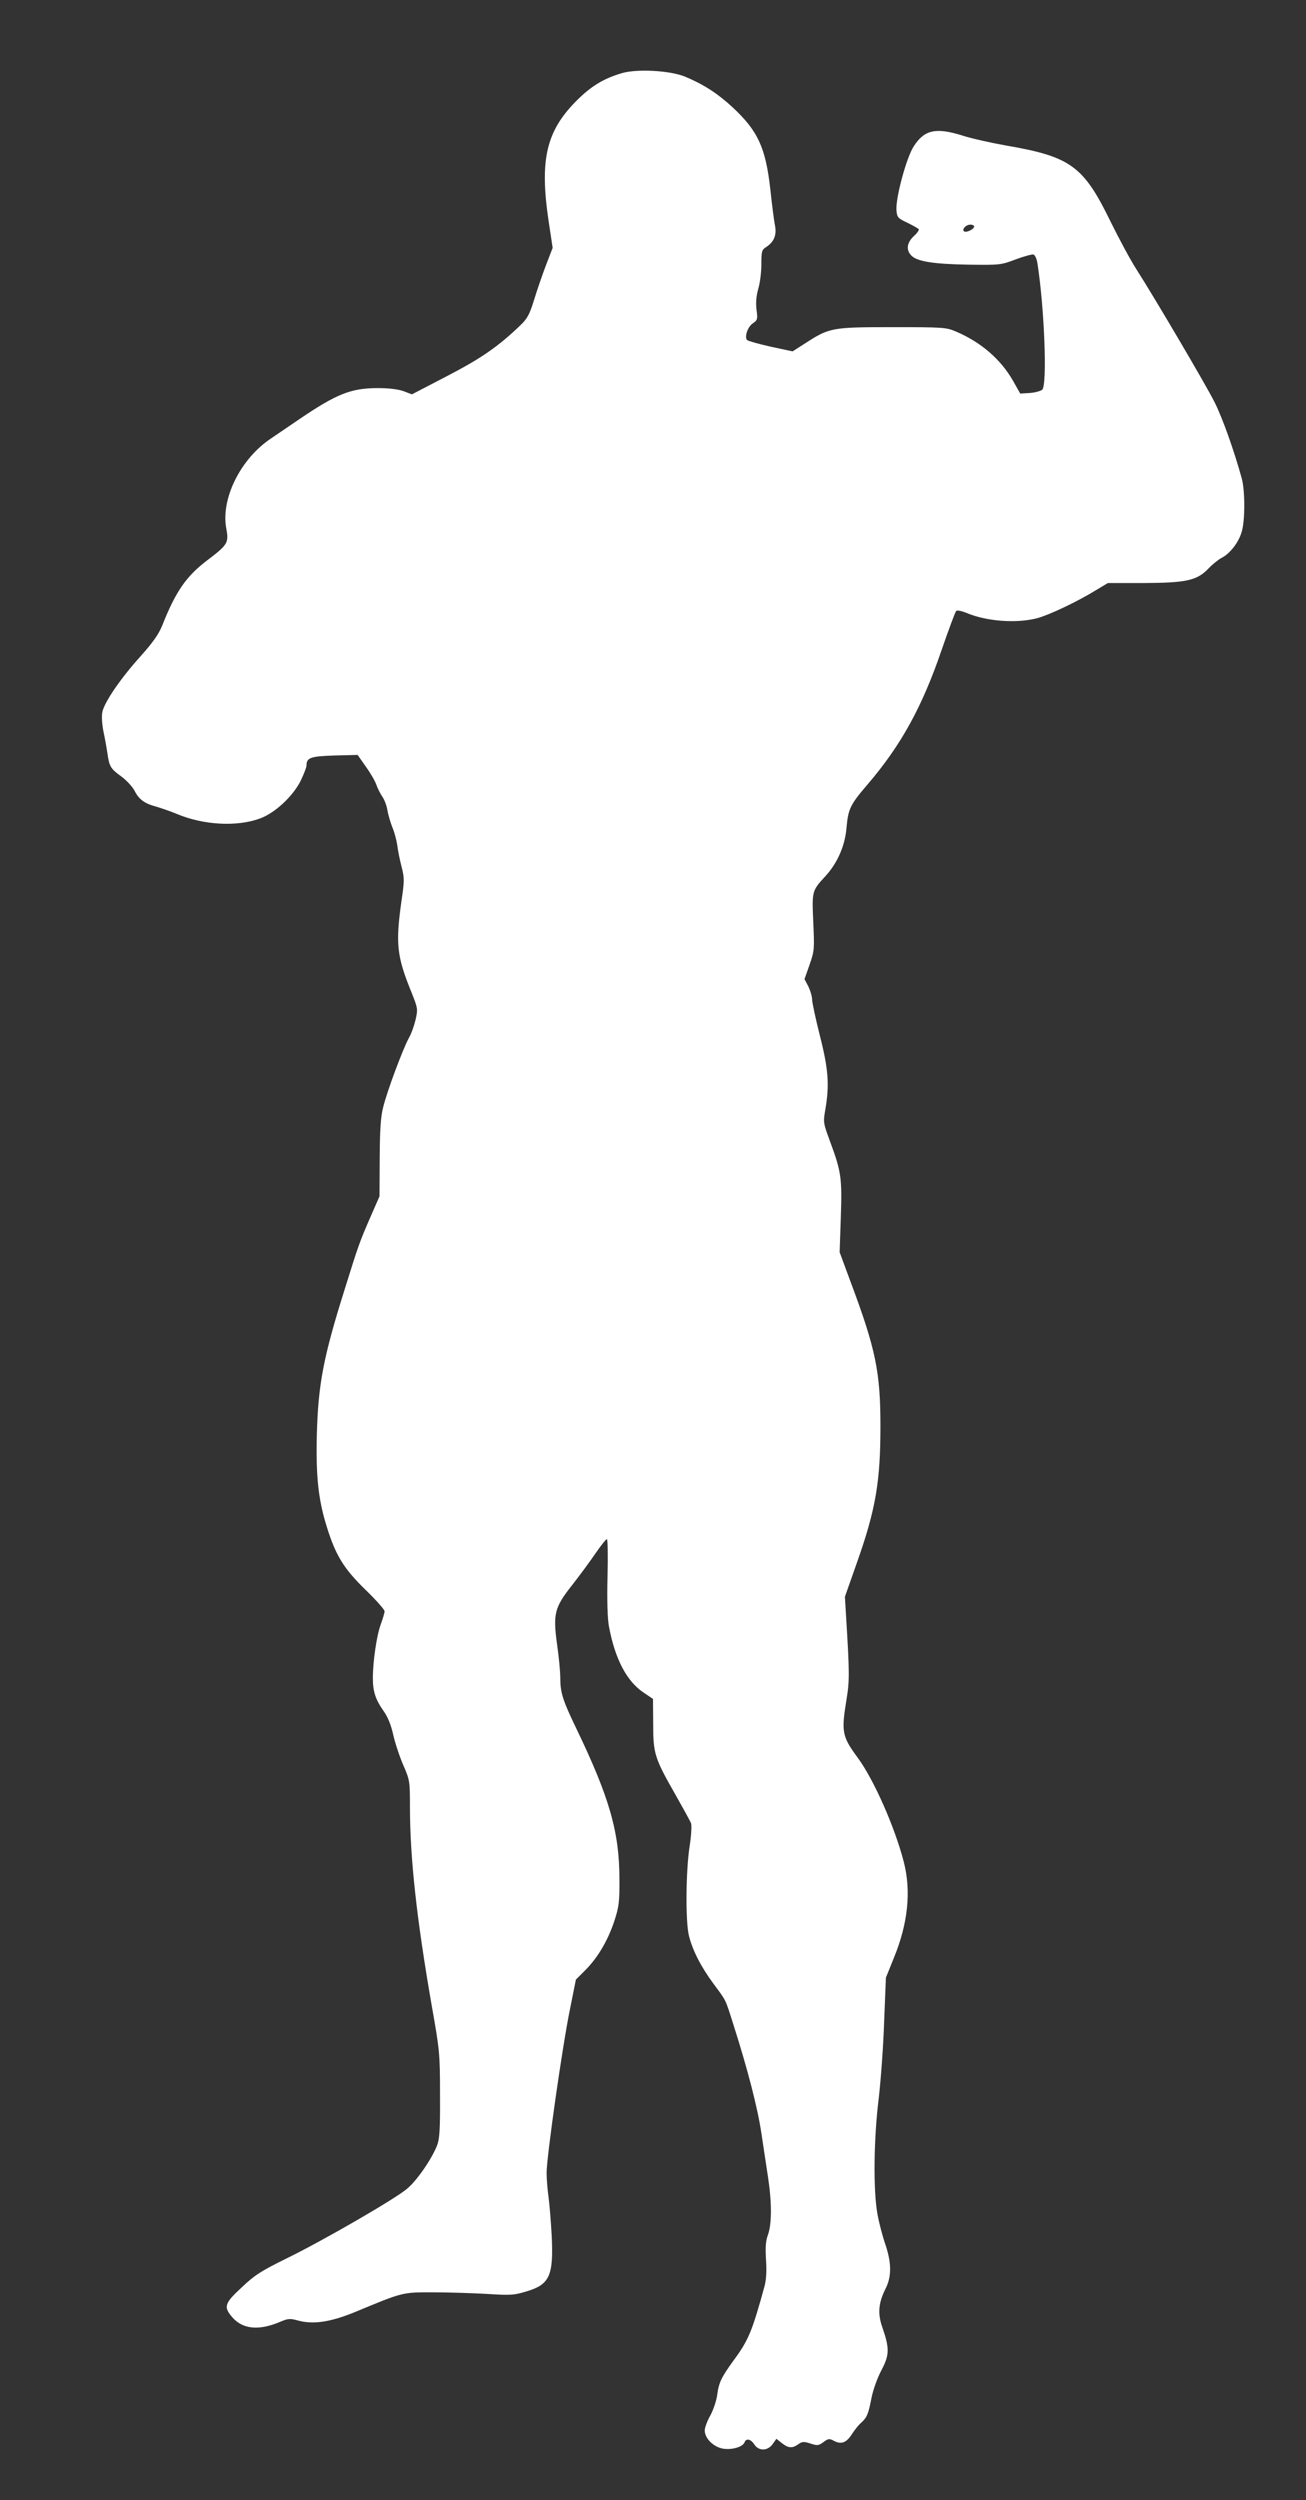
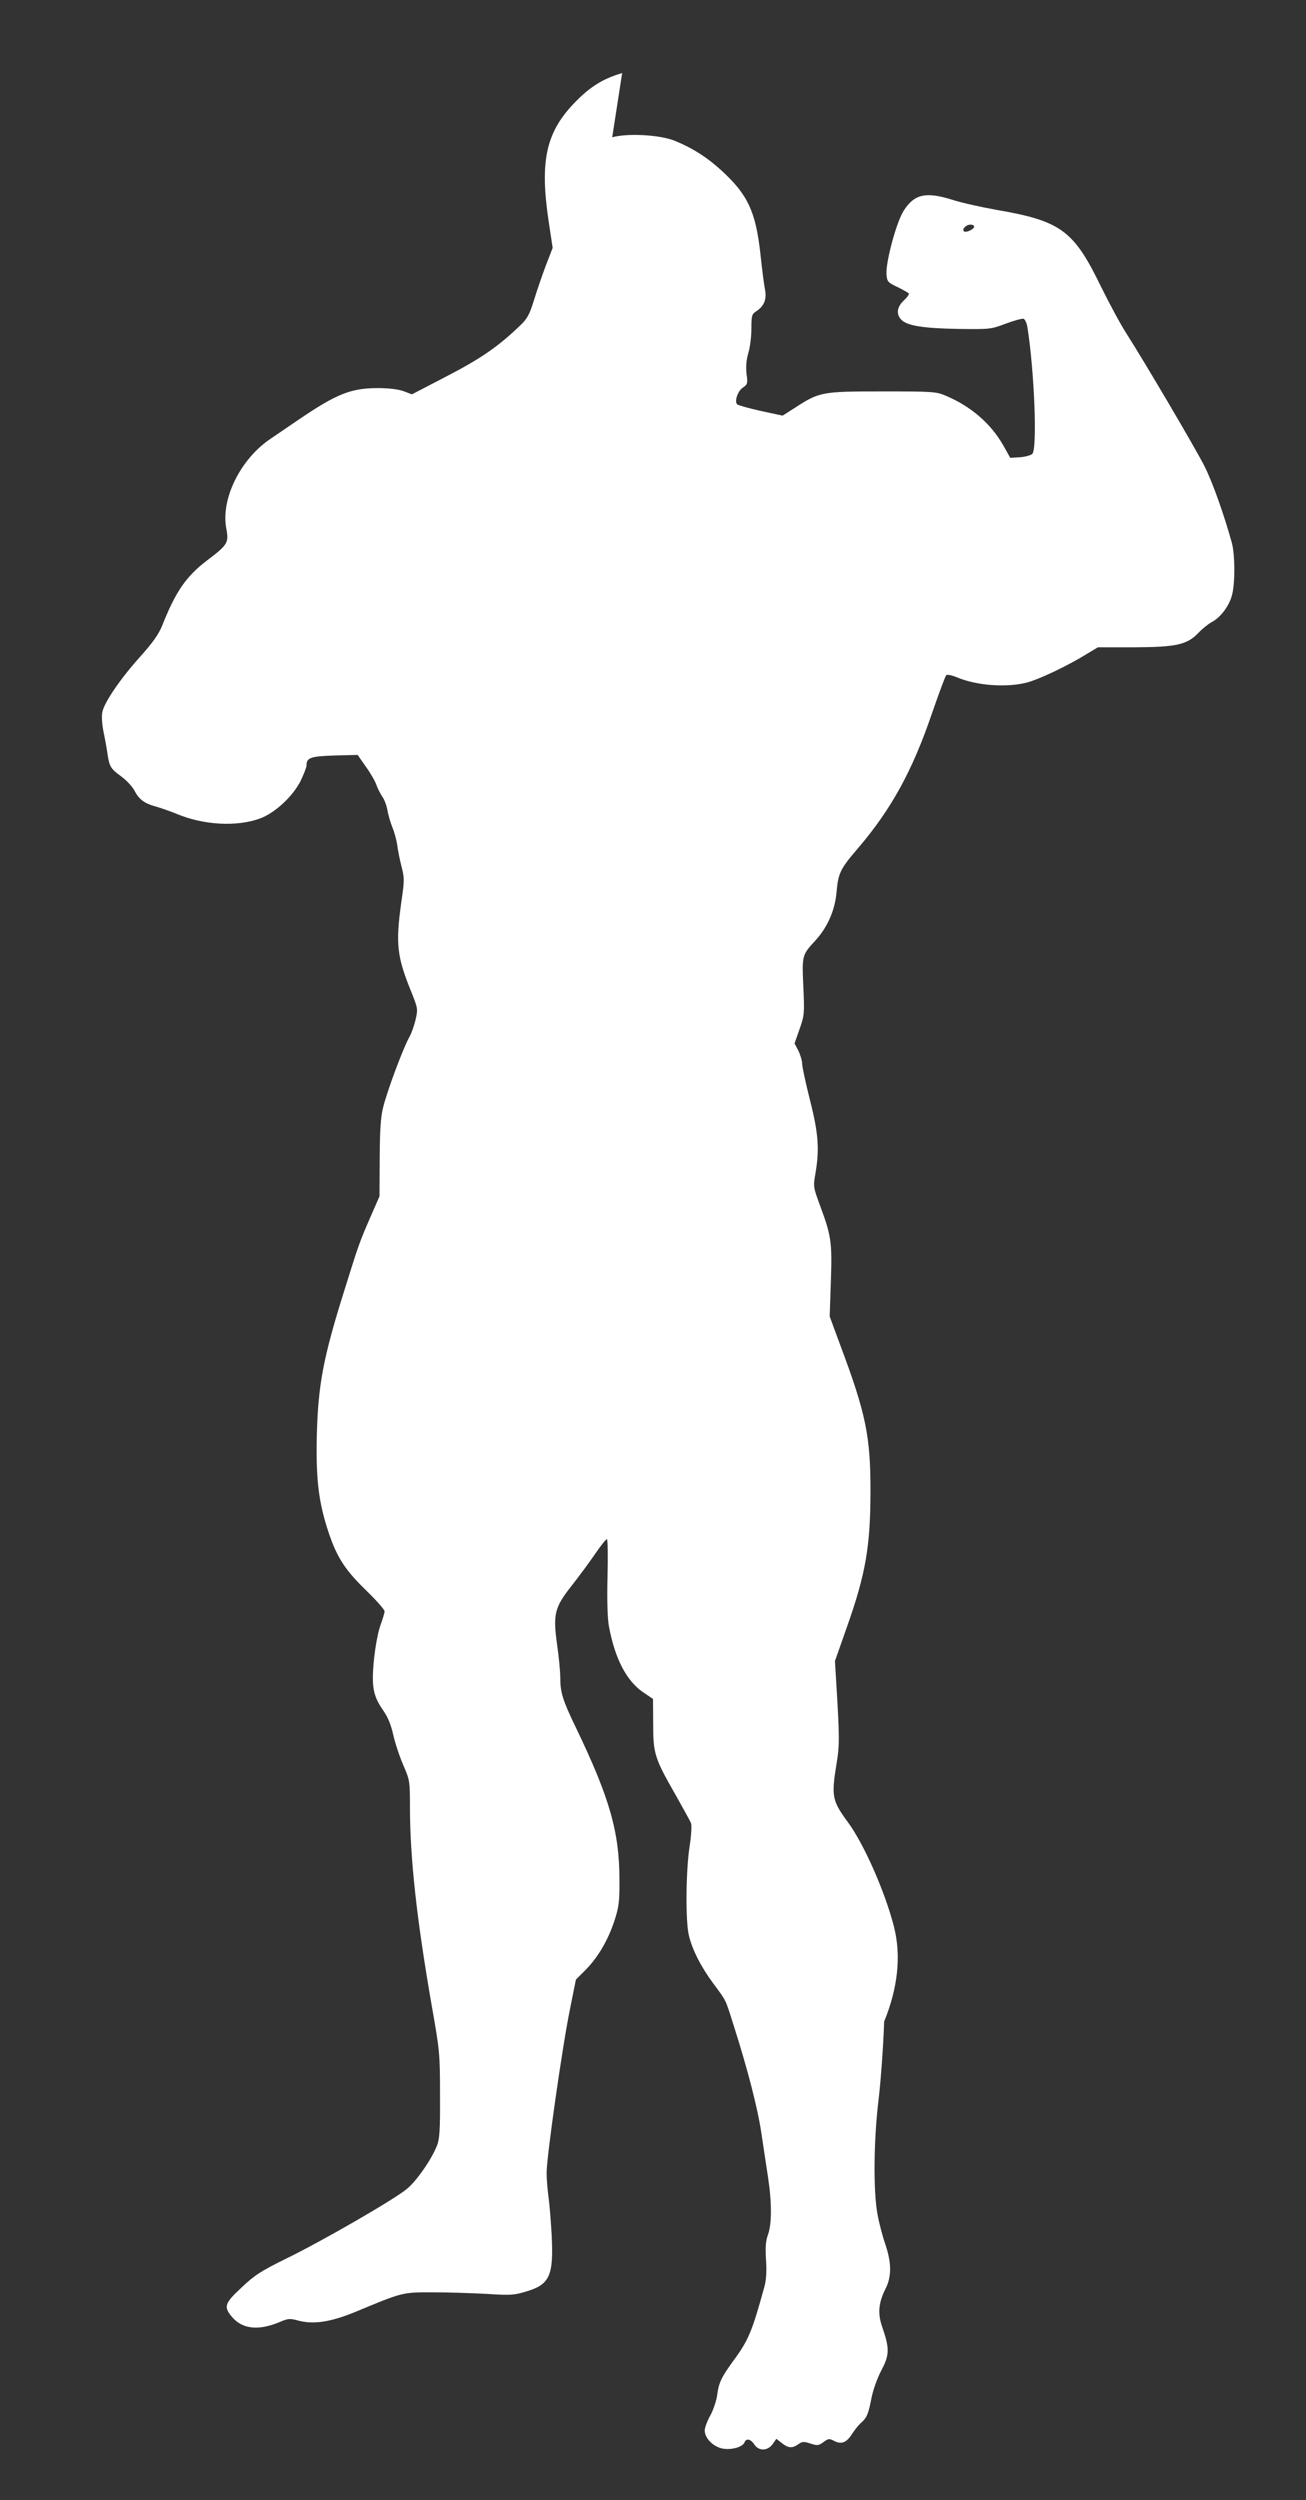
<svg xmlns="http://www.w3.org/2000/svg" version="1.0" width="669pt" height="1280pt" viewBox="0 0 669 1280" preserveAspectRatio="xMidYMid meet">
  <rect x="0" y="0" width="669" height="1280" fill="#333333" stroke="none" />
  <g transform="translate(0,1280) scale(0.1,-0.1)" fill="#ffffff" stroke="none">
-     <path d="M3187 12426 c-95 -28 -160 -67 -237 -145 -152 -154 -186 -300 -140 -611 l21 -139 -34 -88 c-18 -48 -46 -128 -61 -178 -23 -74 -35 -97 -70 -130 -113 -109 -203 -171 -377 -261 l-179 -93 -42 16 c-28 10 -75 16 -133 16 -137 0 -211 -30 -400 -158 -44 -30 -110 -75 -147 -100 -156 -104 -257 -308 -229 -460 14 -74 8 -84 -98 -164 -108 -82 -162 -161 -231 -336 -18 -43 -48 -86 -110 -155 -103 -114 -187 -237 -196 -287 -4 -22 -1 -63 6 -98 7 -33 16 -82 20 -110 10 -70 16 -80 71 -120 26 -19 57 -52 68 -73 23 -45 51 -66 112 -82 24 -7 70 -23 102 -36 140 -59 311 -68 430 -24 77 29 166 112 207 192 16 34 30 69 30 78 0 41 20 48 143 52 l119 3 42 -60 c24 -33 48 -75 54 -93 6 -18 20 -45 30 -60 11 -15 23 -47 27 -72 4 -24 16 -63 25 -86 10 -23 21 -64 25 -91 3 -26 13 -76 22 -110 15 -58 15 -72 -1 -180 -30 -215 -23 -279 50 -459 35 -87 35 -90 23 -144 -7 -30 -22 -73 -35 -95 -30 -55 -111 -271 -131 -353 -13 -50 -17 -116 -18 -262 l-1 -195 -46 -105 c-55 -126 -62 -145 -132 -370 -110 -349 -136 -488 -143 -745 -5 -214 7 -332 52 -475 45 -144 87 -212 197 -319 54 -52 98 -102 98 -110 0 -9 -9 -38 -19 -66 -21 -55 -41 -190 -41 -277 0 -68 14 -110 55 -168 21 -30 38 -70 49 -120 9 -41 32 -111 51 -155 34 -78 35 -83 35 -215 0 -263 35 -578 111 -1015 41 -232 43 -247 43 -460 1 -180 -2 -227 -16 -261 -27 -69 -104 -180 -153 -220 -61 -52 -433 -267 -620 -358 -128 -63 -162 -85 -227 -147 -89 -82 -94 -100 -47 -154 53 -60 135 -68 242 -23 42 18 52 19 92 8 79 -22 167 -9 296 44 243 101 239 100 394 100 77 0 201 -4 276 -8 125 -8 142 -7 207 13 118 35 138 81 128 286 -4 72 -11 159 -16 195 -5 36 -10 92 -10 126 0 81 81 650 120 839 l30 150 50 50 c64 65 114 151 147 250 23 71 27 96 26 215 0 240 -51 418 -222 773 -68 141 -81 181 -81 257 0 31 -7 106 -16 168 -22 160 -14 192 77 307 39 50 93 123 120 163 27 39 53 72 58 72 4 0 6 -87 3 -192 -3 -121 0 -215 7 -253 31 -168 91 -282 177 -340 l49 -33 1 -129 c0 -152 7 -174 115 -363 39 -69 75 -134 79 -145 4 -11 1 -63 -7 -115 -20 -126 -22 -388 -4 -460 18 -74 62 -160 125 -245 68 -92 60 -75 105 -217 71 -223 122 -420 141 -548 10 -69 26 -170 34 -225 20 -130 20 -241 0 -296 -12 -33 -14 -65 -10 -130 4 -58 1 -102 -8 -135 -63 -230 -82 -276 -159 -380 -61 -84 -75 -112 -83 -175 -4 -30 -20 -77 -35 -105 -16 -28 -29 -63 -29 -77 0 -42 47 -87 97 -94 46 -6 98 10 107 33 8 22 32 17 50 -11 23 -35 68 -34 94 2 l19 27 28 -22 c33 -26 53 -28 84 -6 20 14 28 15 62 4 36 -12 42 -11 67 7 25 19 31 19 55 6 37 -19 63 -9 91 35 13 20 33 46 46 57 31 28 38 45 54 127 8 42 30 103 51 143 42 79 42 112 4 222 -24 69 -19 123 17 195 32 63 31 133 -1 228 -14 40 -32 109 -40 153 -22 116 -20 383 6 592 11 94 24 271 28 395 l9 225 42 104 c71 174 88 338 50 487 -46 179 -153 421 -235 533 -82 111 -86 134 -59 299 16 96 16 134 -2 427 l-6 100 61 173 c97 274 121 416 121 701 0 275 -24 394 -151 733 l-58 157 6 178 c7 201 2 235 -54 386 -36 98 -37 100 -25 168 21 124 16 203 -28 376 -22 87 -40 171 -40 186 0 15 -9 45 -19 66 l-20 38 26 74 c25 71 25 80 19 217 -7 160 -7 161 61 235 62 67 101 155 109 247 9 99 18 119 109 225 171 200 279 396 379 689 36 104 69 193 74 198 5 5 28 0 53 -10 101 -43 255 -55 362 -27 60 16 203 83 302 144 l60 36 185 0 c218 1 272 13 331 75 20 21 50 45 67 54 43 22 88 80 103 135 17 56 17 209 0 271 -39 142 -100 314 -141 394 -50 98 -309 537 -398 676 -30 46 -89 156 -133 245 -139 286 -205 333 -536 390 -78 14 -177 36 -220 50 -139 44 -198 31 -253 -55 -37 -58 -92 -261 -88 -325 3 -37 6 -42 55 -65 29 -14 55 -29 59 -33 4 -3 -7 -20 -25 -36 -36 -34 -41 -71 -12 -100 30 -30 114 -43 291 -46 161 -2 167 -2 243 27 43 16 84 27 91 25 8 -3 17 -23 20 -44 36 -228 51 -622 25 -648 -8 -7 -36 -15 -63 -17 l-50 -3 -36 64 c-63 111 -165 199 -292 253 -51 22 -65 23 -328 23 -310 0 -321 -2 -449 -85 l-61 -39 -112 24 c-62 14 -116 29 -121 34 -15 15 3 69 30 86 23 16 25 21 18 70 -4 37 -1 70 9 106 9 29 16 85 16 126 0 67 2 74 26 89 40 27 54 62 43 114 -5 25 -15 106 -23 180 -24 215 -64 301 -196 423 -76 70 -150 117 -242 155 -77 31 -242 40 -321 18z m1803 -786 c0 -13 -38 -32 -51 -25 -14 10 9 35 32 35 11 0 19 -4 19 -10z" />
+     <path d="M3187 12426 c-95 -28 -160 -67 -237 -145 -152 -154 -186 -300 -140 -611 l21 -139 -34 -88 c-18 -48 -46 -128 -61 -178 -23 -74 -35 -97 -70 -130 -113 -109 -203 -171 -377 -261 l-179 -93 -42 16 c-28 10 -75 16 -133 16 -137 0 -211 -30 -400 -158 -44 -30 -110 -75 -147 -100 -156 -104 -257 -308 -229 -460 14 -74 8 -84 -98 -164 -108 -82 -162 -161 -231 -336 -18 -43 -48 -86 -110 -155 -103 -114 -187 -237 -196 -287 -4 -22 -1 -63 6 -98 7 -33 16 -82 20 -110 10 -70 16 -80 71 -120 26 -19 57 -52 68 -73 23 -45 51 -66 112 -82 24 -7 70 -23 102 -36 140 -59 311 -68 430 -24 77 29 166 112 207 192 16 34 30 69 30 78 0 41 20 48 143 52 l119 3 42 -60 c24 -33 48 -75 54 -93 6 -18 20 -45 30 -60 11 -15 23 -47 27 -72 4 -24 16 -63 25 -86 10 -23 21 -64 25 -91 3 -26 13 -76 22 -110 15 -58 15 -72 -1 -180 -30 -215 -23 -279 50 -459 35 -87 35 -90 23 -144 -7 -30 -22 -73 -35 -95 -30 -55 -111 -271 -131 -353 -13 -50 -17 -116 -18 -262 l-1 -195 -46 -105 c-55 -126 -62 -145 -132 -370 -110 -349 -136 -488 -143 -745 -5 -214 7 -332 52 -475 45 -144 87 -212 197 -319 54 -52 98 -102 98 -110 0 -9 -9 -38 -19 -66 -21 -55 -41 -190 -41 -277 0 -68 14 -110 55 -168 21 -30 38 -70 49 -120 9 -41 32 -111 51 -155 34 -78 35 -83 35 -215 0 -263 35 -578 111 -1015 41 -232 43 -247 43 -460 1 -180 -2 -227 -16 -261 -27 -69 -104 -180 -153 -220 -61 -52 -433 -267 -620 -358 -128 -63 -162 -85 -227 -147 -89 -82 -94 -100 -47 -154 53 -60 135 -68 242 -23 42 18 52 19 92 8 79 -22 167 -9 296 44 243 101 239 100 394 100 77 0 201 -4 276 -8 125 -8 142 -7 207 13 118 35 138 81 128 286 -4 72 -11 159 -16 195 -5 36 -10 92 -10 126 0 81 81 650 120 839 l30 150 50 50 c64 65 114 151 147 250 23 71 27 96 26 215 0 240 -51 418 -222 773 -68 141 -81 181 -81 257 0 31 -7 106 -16 168 -22 160 -14 192 77 307 39 50 93 123 120 163 27 39 53 72 58 72 4 0 6 -87 3 -192 -3 -121 0 -215 7 -253 31 -168 91 -282 177 -340 l49 -33 1 -129 c0 -152 7 -174 115 -363 39 -69 75 -134 79 -145 4 -11 1 -63 -7 -115 -20 -126 -22 -388 -4 -460 18 -74 62 -160 125 -245 68 -92 60 -75 105 -217 71 -223 122 -420 141 -548 10 -69 26 -170 34 -225 20 -130 20 -241 0 -296 -12 -33 -14 -65 -10 -130 4 -58 1 -102 -8 -135 -63 -230 -82 -276 -159 -380 -61 -84 -75 -112 -83 -175 -4 -30 -20 -77 -35 -105 -16 -28 -29 -63 -29 -77 0 -42 47 -87 97 -94 46 -6 98 10 107 33 8 22 32 17 50 -11 23 -35 68 -34 94 2 l19 27 28 -22 c33 -26 53 -28 84 -6 20 14 28 15 62 4 36 -12 42 -11 67 7 25 19 31 19 55 6 37 -19 63 -9 91 35 13 20 33 46 46 57 31 28 38 45 54 127 8 42 30 103 51 143 42 79 42 112 4 222 -24 69 -19 123 17 195 32 63 31 133 -1 228 -14 40 -32 109 -40 153 -22 116 -20 383 6 592 11 94 24 271 28 395 c71 174 88 338 50 487 -46 179 -153 421 -235 533 -82 111 -86 134 -59 299 16 96 16 134 -2 427 l-6 100 61 173 c97 274 121 416 121 701 0 275 -24 394 -151 733 l-58 157 6 178 c7 201 2 235 -54 386 -36 98 -37 100 -25 168 21 124 16 203 -28 376 -22 87 -40 171 -40 186 0 15 -9 45 -19 66 l-20 38 26 74 c25 71 25 80 19 217 -7 160 -7 161 61 235 62 67 101 155 109 247 9 99 18 119 109 225 171 200 279 396 379 689 36 104 69 193 74 198 5 5 28 0 53 -10 101 -43 255 -55 362 -27 60 16 203 83 302 144 l60 36 185 0 c218 1 272 13 331 75 20 21 50 45 67 54 43 22 88 80 103 135 17 56 17 209 0 271 -39 142 -100 314 -141 394 -50 98 -309 537 -398 676 -30 46 -89 156 -133 245 -139 286 -205 333 -536 390 -78 14 -177 36 -220 50 -139 44 -198 31 -253 -55 -37 -58 -92 -261 -88 -325 3 -37 6 -42 55 -65 29 -14 55 -29 59 -33 4 -3 -7 -20 -25 -36 -36 -34 -41 -71 -12 -100 30 -30 114 -43 291 -46 161 -2 167 -2 243 27 43 16 84 27 91 25 8 -3 17 -23 20 -44 36 -228 51 -622 25 -648 -8 -7 -36 -15 -63 -17 l-50 -3 -36 64 c-63 111 -165 199 -292 253 -51 22 -65 23 -328 23 -310 0 -321 -2 -449 -85 l-61 -39 -112 24 c-62 14 -116 29 -121 34 -15 15 3 69 30 86 23 16 25 21 18 70 -4 37 -1 70 9 106 9 29 16 85 16 126 0 67 2 74 26 89 40 27 54 62 43 114 -5 25 -15 106 -23 180 -24 215 -64 301 -196 423 -76 70 -150 117 -242 155 -77 31 -242 40 -321 18z m1803 -786 c0 -13 -38 -32 -51 -25 -14 10 9 35 32 35 11 0 19 -4 19 -10z" />
  </g>
</svg>